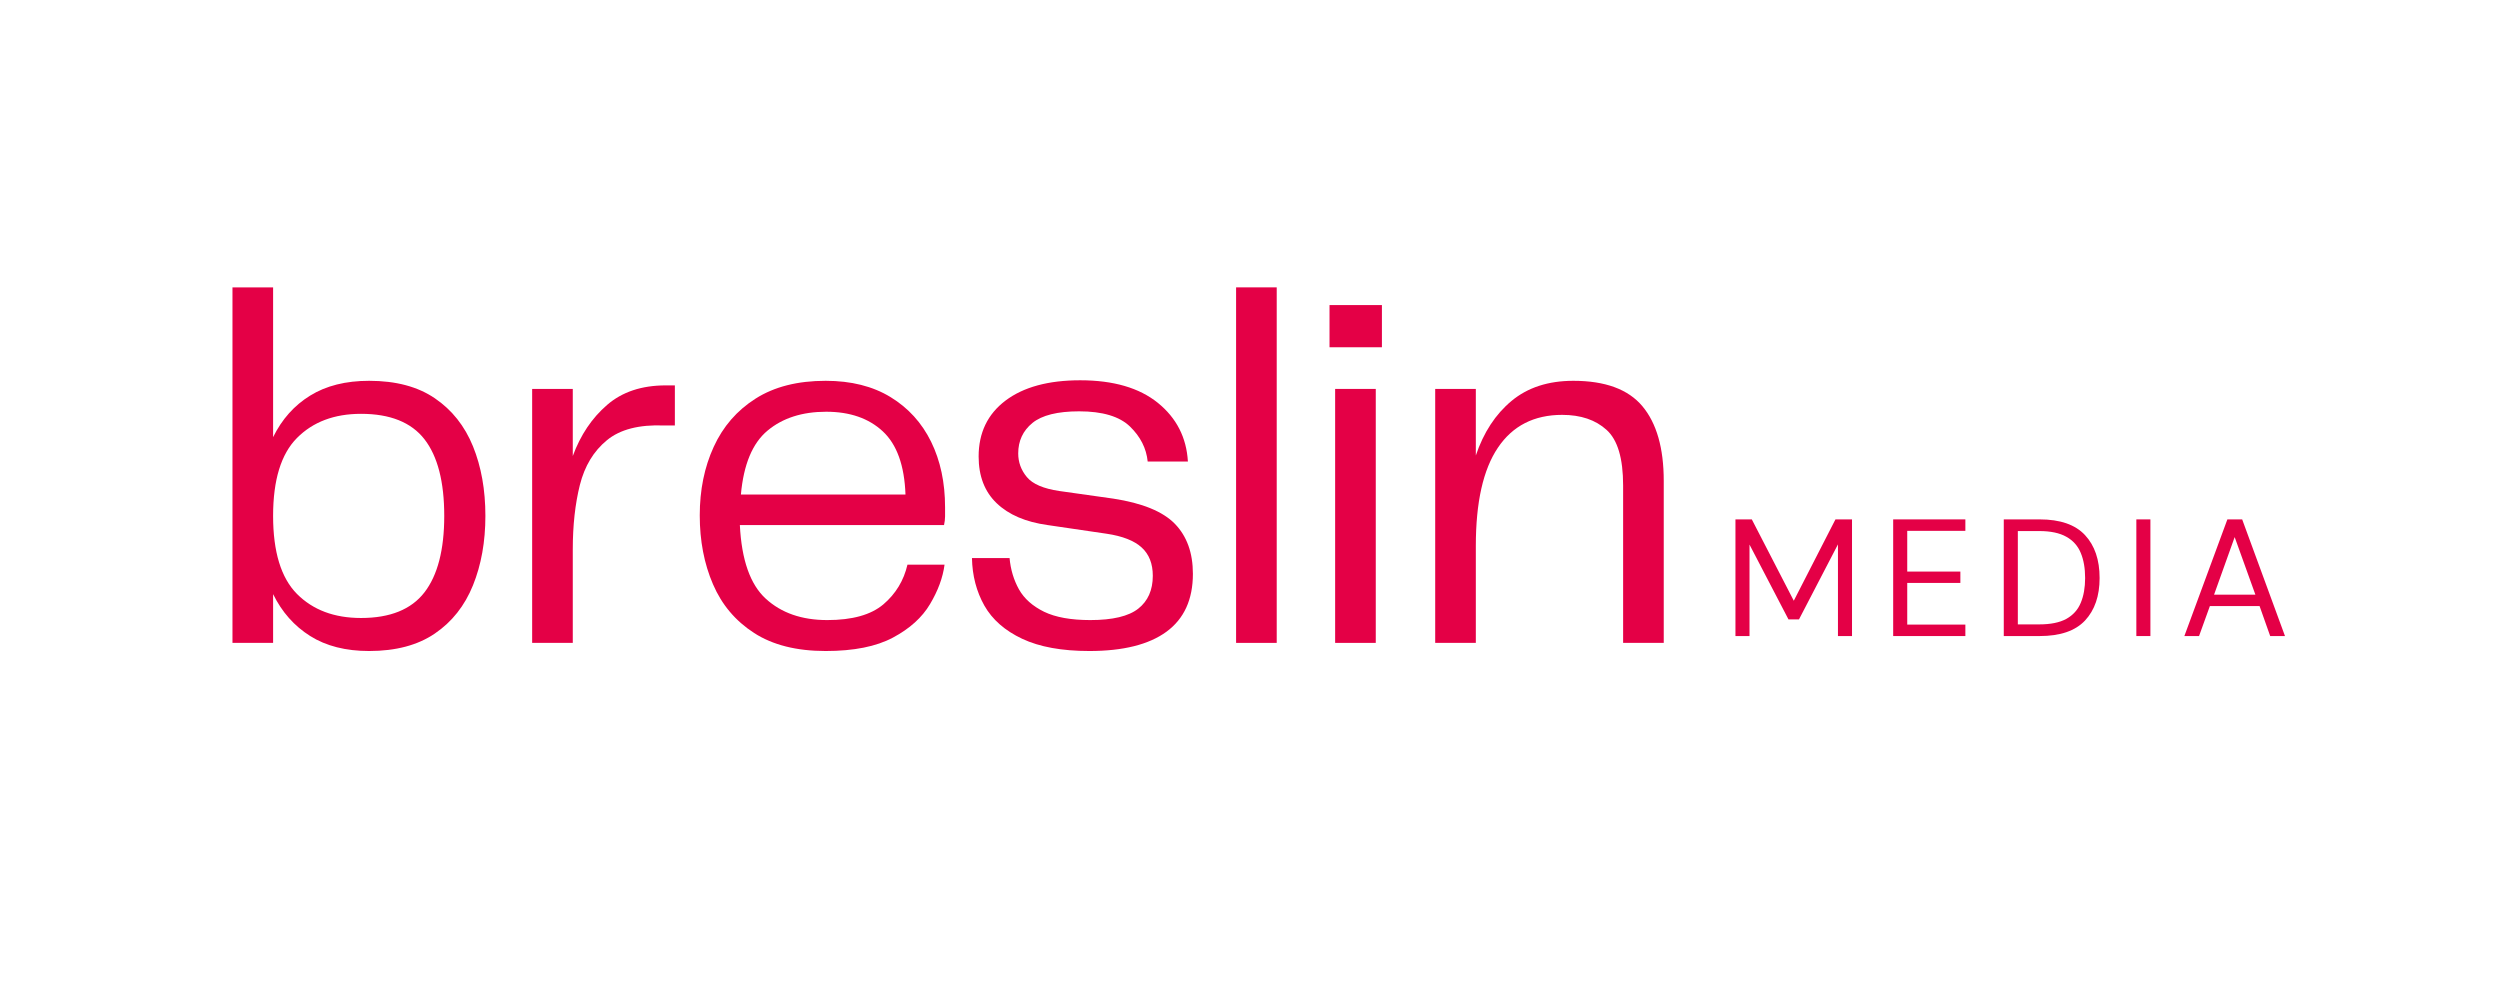
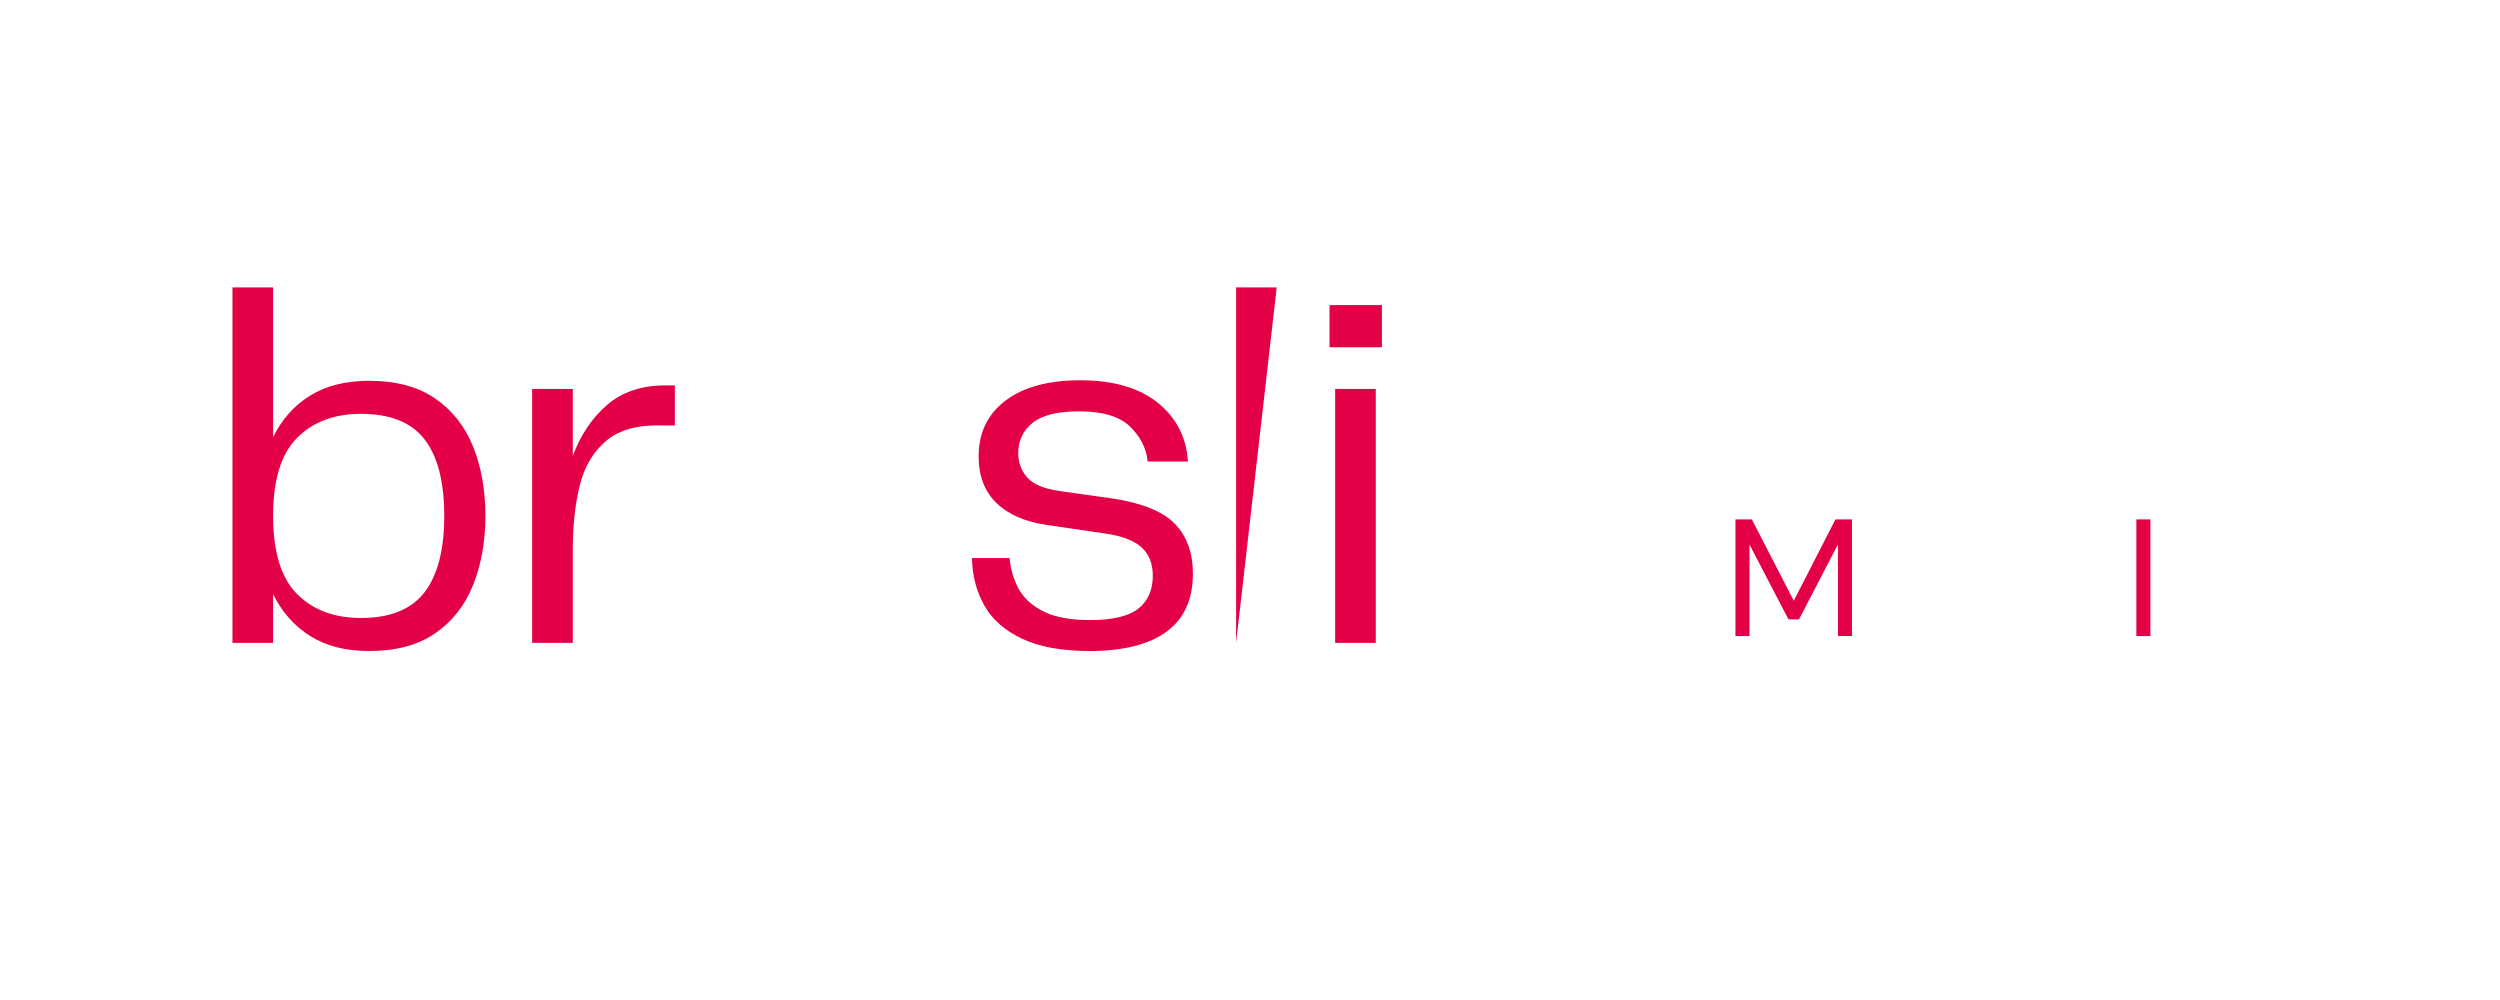
<svg xmlns="http://www.w3.org/2000/svg" width="500" zoomAndPan="magnify" viewBox="0 0 375 150" height="200" preserveAspectRatio="xMidYMid meet" version="1.0">
  <defs>
    <g />
  </defs>
  <g fill="#e40046" fill-opacity="1">
    <g transform="translate(29.465, 96.433)">
      <g>
        <path d="M 25.906 -39.312 C 29.914 -39.312 33.203 -38.438 35.766 -36.688 C 38.336 -34.938 40.242 -32.535 41.484 -29.484 C 42.723 -26.43 43.344 -22.953 43.344 -19.047 C 43.344 -15.18 42.723 -11.711 41.484 -8.641 C 40.242 -5.566 38.336 -3.156 35.766 -1.406 C 33.203 0.344 29.914 1.219 25.906 1.219 C 22.395 1.219 19.445 0.469 17.062 -1.031 C 14.676 -2.531 12.82 -4.625 11.5 -7.312 L 11.5 0 L 5.406 0 L 5.406 -53.328 L 11.5 -53.328 L 11.5 -30.859 C 12.82 -33.547 14.676 -35.625 17.062 -37.094 C 19.445 -38.57 22.395 -39.312 25.906 -39.312 Z M 24.688 -3.734 C 29.051 -3.734 32.223 -5.016 34.203 -7.578 C 36.18 -10.141 37.172 -13.961 37.172 -19.047 C 37.172 -24.172 36.18 -28.004 34.203 -30.547 C 32.223 -33.086 29.051 -34.359 24.688 -34.359 C 20.676 -34.359 17.473 -33.148 15.078 -30.734 C 12.691 -28.328 11.5 -24.43 11.5 -19.047 C 11.5 -13.66 12.691 -9.758 15.078 -7.344 C 17.473 -4.938 20.676 -3.734 24.688 -3.734 Z M 24.688 -3.734 " />
      </g>
    </g>
  </g>
  <g fill="#e40046" fill-opacity="1">
    <g transform="translate(74.261, 96.433)">
      <g>
        <path d="M 25.594 -38.625 L 26.969 -38.625 L 26.969 -32.609 L 25.375 -32.609 C 21.613 -32.766 18.742 -32.023 16.766 -30.391 C 14.785 -28.766 13.438 -26.531 12.719 -23.688 C 12.008 -20.844 11.656 -17.617 11.656 -14.016 L 11.656 0 L 5.562 0 L 5.562 -38.094 L 11.656 -38.094 L 11.656 -28.031 C 12.82 -31.188 14.535 -33.738 16.797 -35.688 C 19.055 -37.645 21.988 -38.625 25.594 -38.625 Z M 25.594 -38.625 " />
      </g>
    </g>
  </g>
  <g fill="#e40046" fill-opacity="1">
    <g transform="translate(101.307, 96.433)">
      <g>
-         <path d="M 22.781 -3.422 C 26.539 -3.422 29.348 -4.207 31.203 -5.781 C 33.055 -7.363 34.258 -9.348 34.812 -11.734 L 40.375 -11.734 C 40.125 -9.805 39.398 -7.836 38.203 -5.828 C 37.016 -3.816 35.16 -2.141 32.641 -0.797 C 30.129 0.547 26.766 1.219 22.547 1.219 C 18.18 1.219 14.602 0.316 11.812 -1.484 C 9.02 -3.285 6.961 -5.723 5.641 -8.797 C 4.316 -11.867 3.656 -15.312 3.656 -19.125 C 3.656 -22.938 4.352 -26.363 5.75 -29.406 C 7.145 -32.457 9.238 -34.867 12.031 -36.641 C 14.832 -38.422 18.336 -39.312 22.547 -39.312 C 26.359 -39.312 29.598 -38.5 32.266 -36.875 C 34.93 -35.25 36.961 -33.016 38.359 -30.172 C 39.754 -27.328 40.453 -24.051 40.453 -20.344 C 40.453 -19.832 40.453 -19.375 40.453 -18.969 C 40.453 -18.562 40.398 -18.129 40.297 -17.672 L 9.672 -17.672 C 9.93 -12.441 11.227 -8.758 13.562 -6.625 C 15.895 -4.488 18.969 -3.422 22.781 -3.422 Z M 22.625 -34.672 C 19.02 -34.672 16.086 -33.727 13.828 -31.844 C 11.566 -29.969 10.234 -26.77 9.828 -22.25 L 34.516 -22.25 C 34.359 -26.613 33.223 -29.773 31.109 -31.734 C 29.004 -33.691 26.176 -34.672 22.625 -34.672 Z M 22.625 -34.672 " />
-       </g>
+         </g>
    </g>
  </g>
  <g fill="#e40046" fill-opacity="1">
    <g transform="translate(142.904, 96.433)">
      <g>
        <path d="M 2.891 -12.719 L 8.531 -12.719 C 8.688 -11 9.156 -9.438 9.938 -8.031 C 10.727 -6.633 11.984 -5.516 13.703 -4.672 C 15.43 -3.836 17.742 -3.422 20.641 -3.422 C 23.992 -3.422 26.395 -3.992 27.844 -5.141 C 29.289 -6.285 30.016 -7.926 30.016 -10.062 C 30.016 -11.883 29.457 -13.301 28.344 -14.312 C 27.227 -15.332 25.473 -16.02 23.078 -16.375 L 14.25 -17.672 C 10.945 -18.129 8.395 -19.223 6.594 -20.953 C 4.789 -22.68 3.891 -25.016 3.891 -27.953 C 3.891 -31.516 5.234 -34.312 7.922 -36.344 C 10.617 -38.375 14.352 -39.391 19.125 -39.391 C 24.102 -39.391 27.988 -38.258 30.781 -36 C 33.57 -33.738 35.07 -30.805 35.281 -27.203 L 29.25 -27.203 C 29.051 -29.18 28.164 -30.93 26.594 -32.453 C 25.02 -33.973 22.477 -34.734 18.969 -34.734 C 15.719 -34.734 13.379 -34.148 11.953 -32.984 C 10.535 -31.816 9.828 -30.297 9.828 -28.422 C 9.828 -27.098 10.258 -25.914 11.125 -24.875 C 11.988 -23.832 13.613 -23.133 16 -22.781 L 24.078 -21.641 C 28.441 -20.973 31.523 -19.711 33.328 -17.859 C 35.129 -16.004 36.031 -13.504 36.031 -10.359 C 36.031 -6.504 34.707 -3.609 32.062 -1.672 C 29.426 0.254 25.57 1.219 20.5 1.219 C 16.383 1.219 13.031 0.609 10.438 -0.609 C 7.844 -1.828 5.945 -3.488 4.75 -5.594 C 3.562 -7.707 2.941 -10.082 2.891 -12.719 Z M 2.891 -12.719 " />
      </g>
    </g>
  </g>
  <g fill="#e40046" fill-opacity="1">
    <g transform="translate(179.93, 96.433)">
      <g>
-         <path d="M 5.484 0 L 5.484 -53.328 L 11.578 -53.328 L 11.578 0 Z M 5.484 0 " />
+         <path d="M 5.484 0 L 5.484 -53.328 L 11.578 -53.328 Z M 5.484 0 " />
      </g>
    </g>
  </g>
  <g fill="#e40046" fill-opacity="1">
    <g transform="translate(194.709, 96.433)">
      <g>
        <path d="M 4.719 -44.344 L 4.719 -50.672 L 12.578 -50.672 L 12.578 -44.344 Z M 5.562 0 L 5.562 -38.094 L 11.656 -38.094 L 11.656 0 Z M 5.562 0 " />
      </g>
    </g>
  </g>
  <g fill="#e40046" fill-opacity="1">
    <g transform="translate(209.718, 96.433)">
      <g>
-         <path d="M 26.281 -39.312 C 31.062 -39.312 34.516 -38.039 36.641 -35.5 C 38.773 -32.957 39.844 -29.223 39.844 -24.297 L 39.844 0 L 33.75 0 L 33.75 -23.625 C 33.75 -27.688 32.922 -30.461 31.266 -31.953 C 29.617 -33.453 27.398 -34.203 24.609 -34.203 C 20.391 -34.203 17.176 -32.562 14.969 -29.281 C 12.758 -26.008 11.656 -21.098 11.656 -14.547 L 11.656 0 L 5.562 0 L 5.562 -38.094 L 11.656 -38.094 L 11.656 -28.109 C 12.82 -31.566 14.609 -34.297 17.016 -36.297 C 19.43 -38.305 22.52 -39.312 26.281 -39.312 Z M 26.281 -39.312 " />
-       </g>
+         </g>
    </g>
  </g>
  <g fill="#e40046" fill-opacity="1">
    <g transform="translate(258.474, 95.408)">
      <g>
        <path d="M 1.844 0 L 1.844 -17.5 L 4.297 -17.5 L 10.594 -5.297 L 16.844 -17.5 L 19.328 -17.5 L 19.328 0 L 17.219 0 L 17.219 -13.75 L 11.375 -2.5 L 9.797 -2.5 L 3.953 -13.719 L 3.953 0 Z M 1.844 0 " />
      </g>
    </g>
  </g>
  <g fill="#e40046" fill-opacity="1">
    <g transform="translate(282.133, 95.408)">
      <g>
-         <path d="M 1.844 0 L 1.844 -17.5 L 12.672 -17.5 L 12.672 -15.781 L 3.953 -15.781 L 3.953 -9.672 L 11.922 -9.672 L 11.922 -7.969 L 3.953 -7.969 L 3.953 -1.719 L 12.672 -1.719 L 12.672 0 Z M 1.844 0 " />
-       </g>
+         </g>
    </g>
  </g>
  <g fill="#e40046" fill-opacity="1">
    <g transform="translate(298.722, 95.408)">
      <g>
-         <path d="M 1.844 0 L 1.844 -17.5 L 7.219 -17.5 C 10.301 -17.5 12.57 -16.711 14.031 -15.141 C 15.488 -13.578 16.219 -11.43 16.219 -8.703 C 16.219 -6.016 15.488 -3.891 14.031 -2.328 C 12.57 -0.773 10.301 0 7.219 0 Z M 3.953 -1.75 L 7.172 -1.75 C 8.867 -1.75 10.223 -2.023 11.234 -2.578 C 12.242 -3.141 12.961 -3.941 13.391 -4.984 C 13.828 -6.023 14.047 -7.266 14.047 -8.703 C 14.047 -10.172 13.828 -11.426 13.391 -12.469 C 12.961 -13.52 12.242 -14.328 11.234 -14.891 C 10.223 -15.461 8.867 -15.75 7.172 -15.75 L 3.953 -15.75 Z M 3.953 -1.75 " />
-       </g>
+         </g>
    </g>
  </g>
  <g fill="#e40046" fill-opacity="1">
    <g transform="translate(318.608, 95.408)">
      <g>
        <path d="M 1.844 0 L 1.844 -17.5 L 3.953 -17.5 L 3.953 0 Z M 1.844 0 " />
      </g>
    </g>
  </g>
  <g fill="#e40046" fill-opacity="1">
    <g transform="translate(326.904, 95.408)">
      <g>
-         <path d="M 0.75 0 L 7.203 -17.5 L 9.422 -17.5 L 15.844 0 L 13.625 0 L 12.031 -4.5 L 4.578 -4.5 L 2.953 0 Z M 5.203 -6.203 L 11.406 -6.203 L 8.297 -14.844 Z M 5.203 -6.203 " />
-       </g>
+         </g>
    </g>
  </g>
</svg>